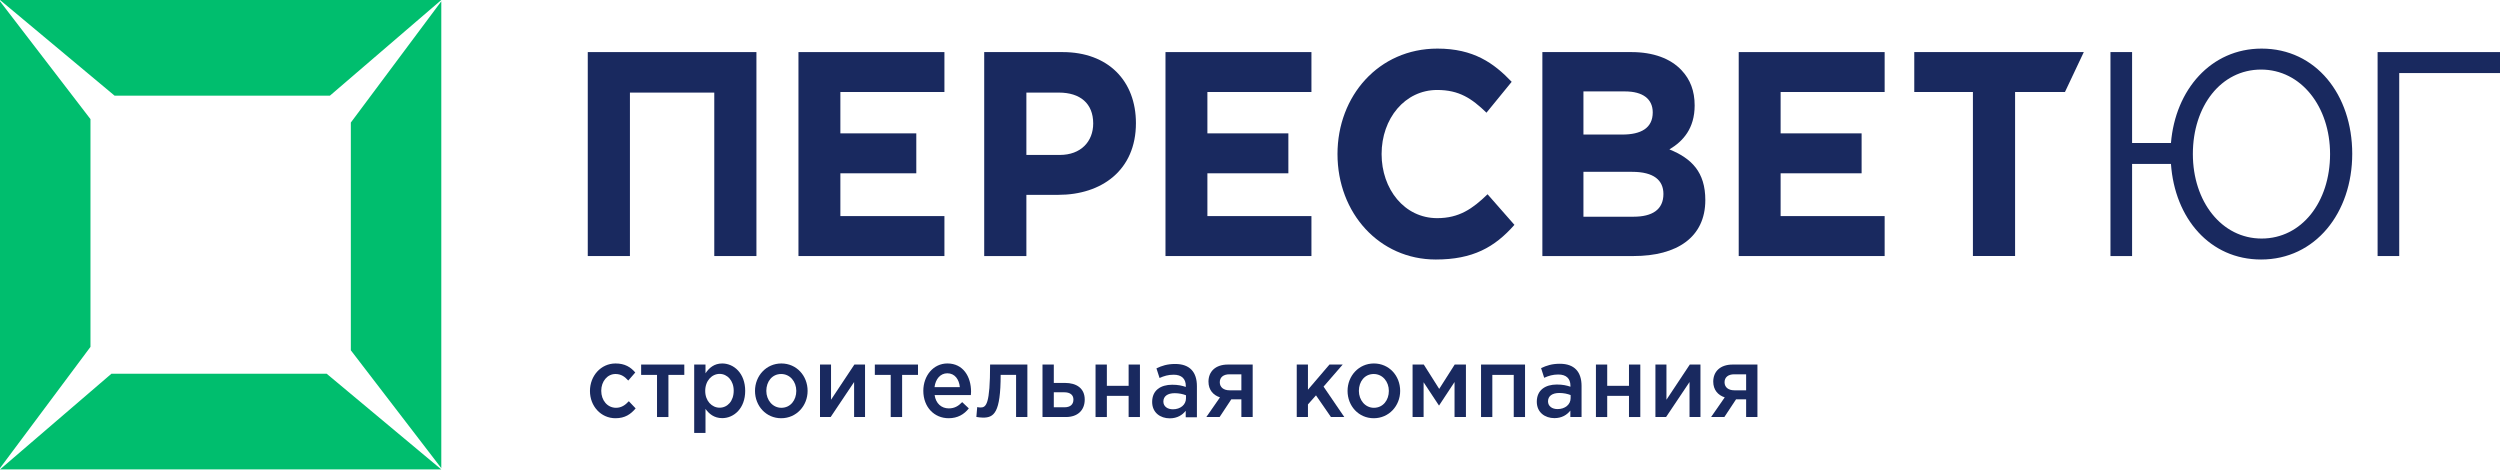
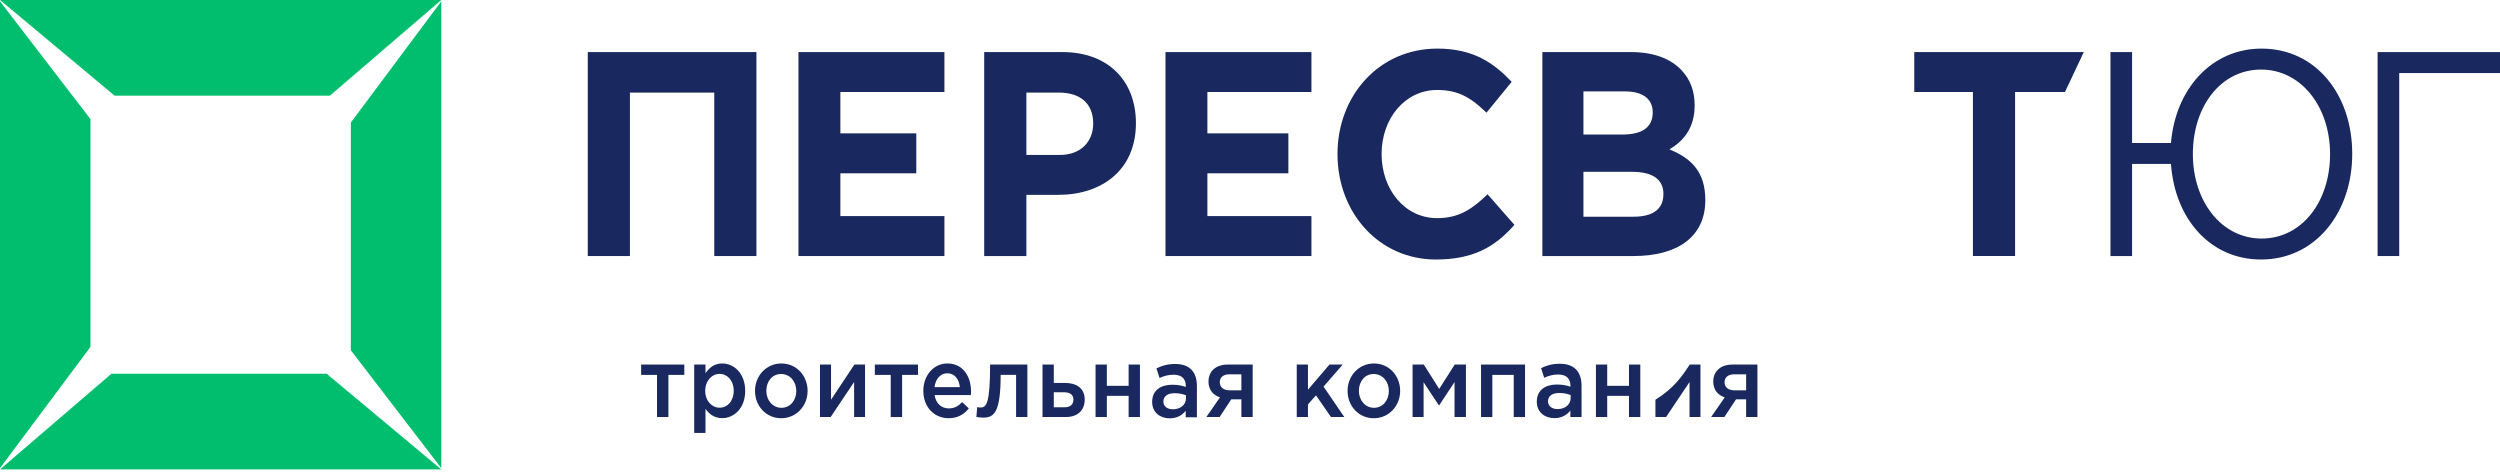
<svg xmlns="http://www.w3.org/2000/svg" width="374" height="71" viewBox="0 0 374 71" fill="none">
  <path d="M16.665 55.912L0 70.226H66.02L48.872 55.912H16.665Z" fill="#00BE6E" />
  <path d="M13.535 17.822L0 0.193V70.034L13.535 51.892V17.822Z" fill="#00BE6E" />
  <path d="M49.353 14.313L66.019 0H0L17.144 14.313H49.353Z" fill="#00BE6E" />
  <path d="M52.485 52.404L66.018 70.035V0.194L52.485 18.333V52.404Z" fill="#00BE6E" />
-   <path d="M88.258 58.506V58.476C88.258 56.249 89.879 54.375 92.086 54.375C93.484 54.375 94.351 54.924 95.035 55.726L93.987 56.93C93.469 56.353 92.926 55.951 92.073 55.951C90.843 55.951 89.947 57.079 89.947 58.449V58.476C89.947 59.877 90.856 61.005 92.156 61.005C92.955 61.005 93.539 60.605 94.072 60.023L95.092 61.095C94.365 61.957 93.513 62.567 92.073 62.567C89.879 62.567 88.258 60.738 88.258 58.506Z" fill="#19295F" />
  <path d="M98.29 56.084H95.914V54.536H102.372V56.084H99.996V62.387H98.29V56.084Z" fill="#19295F" />
  <path d="M109.762 58.448C109.762 56.93 108.799 55.934 107.653 55.934C106.507 55.934 105.5 56.947 105.5 58.478C105.5 59.995 106.507 60.991 107.653 60.991C108.813 60.991 109.762 60.023 109.762 58.448ZM103.851 54.536H105.542V55.844C106.088 55.026 106.856 54.375 108.044 54.375C109.792 54.375 111.481 55.844 111.481 58.478C111.481 61.079 109.805 62.552 108.044 62.552C106.827 62.552 106.06 61.898 105.542 61.169V64.767H103.851V54.536Z" fill="#19295F" />
  <path d="M119.126 58.478C119.126 57.094 118.19 55.951 116.864 55.951C115.506 55.951 114.641 57.08 114.641 58.478C114.641 59.846 115.576 61.006 116.89 61.006C118.26 61.006 119.126 59.86 119.126 58.478ZM112.948 58.478C112.948 56.233 114.626 54.375 116.89 54.375C119.154 54.375 120.818 56.204 120.818 58.478C120.818 60.71 119.141 62.567 116.864 62.567C114.611 62.567 112.948 60.738 112.948 58.478Z" fill="#19295F" />
  <path d="M122.672 54.536H124.322V59.8C125.482 58.044 126.642 56.292 127.816 54.536H129.409V62.387H127.774V57.152L124.266 62.387H122.672V54.536Z" fill="#19295F" />
  <path d="M133.251 56.084H130.875V54.536H137.332V56.084H134.957V62.387H133.251V56.084Z" fill="#19295F" />
  <path d="M143.592 57.911C143.48 56.753 142.837 55.844 141.72 55.844C140.684 55.844 139.959 56.692 139.805 57.911H143.592ZM138.128 58.462C138.128 56.216 139.624 54.373 141.732 54.373C144.082 54.373 145.27 56.336 145.27 58.594C145.27 58.714 145.257 59.013 145.241 59.102H139.819C140 60.38 140.854 61.095 141.942 61.095C142.767 61.095 143.356 60.766 143.943 60.158L144.935 61.095C144.236 61.985 143.271 62.566 141.914 62.566C139.777 62.566 138.128 60.916 138.128 58.462Z" fill="#19295F" />
  <path d="M146.064 62.375L146.19 60.9C146.302 60.931 146.568 60.962 146.679 60.962C147.532 60.962 148.118 60.515 148.118 54.536H153.695V62.388H152.005V56.084H149.698C149.698 61.779 148.692 62.477 147.056 62.477C146.791 62.477 146.314 62.419 146.064 62.375Z" fill="#19295F" />
  <path d="M159.243 60.93C160.095 60.93 160.585 60.53 160.585 59.771C160.585 59.072 160.081 58.685 159.215 58.685H157.649V60.93H159.243ZM155.957 54.536H157.649V57.286H159.339C161.003 57.286 162.275 58.062 162.275 59.771C162.275 61.392 161.199 62.387 159.467 62.387H155.957V54.536Z" fill="#19295F" />
  <path d="M163.894 54.536H165.586V57.719H168.843V54.536H170.535V62.387H168.843V59.22H165.586V62.387H163.894V54.536Z" fill="#19295F" />
  <path d="M185.71 58.389V55.996H183.921C183.025 55.996 182.479 56.44 182.479 57.185C182.479 57.943 183.068 58.389 183.935 58.389H185.71ZM182.509 59.445C181.501 59.119 180.788 58.33 180.788 57.093C180.788 55.578 181.838 54.537 183.696 54.537H187.401V62.388H185.71V59.741H184.201L182.453 62.388H180.466L182.509 59.445Z" fill="#19295F" />
  <path d="M193.992 54.536H195.67V58.3L198.886 54.536H200.868L198.004 57.838L201.106 62.387H199.11L196.872 59.145L195.67 60.499V62.387H193.992V54.536Z" fill="#19295F" />
  <path d="M207.773 58.478C207.773 57.094 206.835 55.951 205.509 55.951C204.151 55.951 203.288 57.08 203.288 58.478C203.288 59.846 204.223 61.006 205.536 61.006C206.907 61.006 207.773 59.86 207.773 58.478ZM201.595 58.478C201.595 56.233 203.275 54.375 205.536 54.375C207.801 54.375 209.464 56.204 209.464 58.478C209.464 60.71 207.789 62.567 205.509 62.567C203.256 62.567 201.595 60.738 201.595 58.478Z" fill="#19295F" />
  <path d="M211.321 54.536H212.998L215.305 58.181L217.624 54.536H219.303V62.387H217.599V57.152L215.276 60.677L212.971 57.184V62.387H211.321V54.536Z" fill="#19295F" />
  <path d="M221.564 54.536H228.146V62.387H226.455V56.084H223.252V62.387H221.564V54.536Z" fill="#19295F" />
  <path d="M234.966 59.101C234.53 58.925 233.932 58.79 233.273 58.79C232.212 58.79 231.583 59.25 231.583 60.04C231.583 60.783 232.212 61.199 233.01 61.199C234.125 61.199 234.966 60.53 234.966 59.547V59.101ZM234.925 62.387V61.422C234.42 62.061 233.654 62.552 232.535 62.552C231.136 62.552 229.905 61.706 229.905 60.098C229.905 58.358 231.179 57.525 232.896 57.525C233.79 57.525 234.366 57.66 234.938 57.853V57.705C234.938 56.617 234.293 56.026 233.121 56.026C232.296 56.026 231.682 56.216 231.011 56.516L230.546 55.074C231.36 54.687 232.156 54.419 233.357 54.419C235.539 54.419 236.601 55.639 236.601 57.735V62.387H234.925Z" fill="#19295F" />
  <path d="M238.751 54.536H240.439V57.719H243.696V54.536H245.39V62.387H243.696V59.22H240.439V62.387H238.751V54.536Z" fill="#19295F" />
-   <path d="M247.651 54.536H249.301V59.8C250.462 58.044 251.622 56.292 252.794 54.536H254.389V62.387H252.753V57.152L249.244 62.387H247.651V54.536Z" fill="#19295F" />
+   <path d="M247.651 54.536V59.8C250.462 58.044 251.622 56.292 252.794 54.536H254.389V62.387H252.753V57.152L249.244 62.387H247.651V54.536Z" fill="#19295F" />
  <path d="M261.221 58.389V55.996H259.432C258.537 55.996 257.993 56.44 257.993 57.185C257.993 57.943 258.578 58.389 259.447 58.389H261.221ZM258.021 59.445C257.013 59.119 256.301 58.33 256.301 57.093C256.301 55.578 257.348 54.537 259.208 54.537H262.912V62.388H261.221V59.741H259.712L257.964 62.388H255.979L258.021 59.445Z" fill="#19295F" />
  <path d="M87.93 7.792H113.162V38.304H106.856V13.852H94.237V38.304H87.93V7.792Z" fill="#19295F" />
  <path d="M158.547 23.179C161.703 23.179 163.543 21.17 163.543 18.469C163.543 15.463 161.576 13.852 158.422 13.852H153.547V23.179H158.547ZM147.237 7.792H158.955C165.796 7.792 169.935 12.107 169.935 18.428C169.935 25.487 164.772 29.148 158.339 29.148H153.547V38.304H147.237V7.792Z" fill="#19295F" />
  <path d="M174.357 7.792H196.191V13.764H180.626V19.952H192.74V25.925H180.626V32.327H196.191V38.304H174.357V7.792Z" fill="#19295F" />
-   <path d="M260.112 7.792H281.943V13.764H266.38V19.952H278.496V25.925H266.38V32.327H281.943V38.304H260.112V7.792Z" fill="#19295F" />
  <path d="M200.089 23.046C200.089 14.373 206.236 7.27 215.043 7.27C220.453 7.27 223.485 9.447 226.148 12.24L222.376 16.859C220.167 14.721 218.281 13.46 215.005 13.46C210.171 13.46 206.687 17.73 206.687 23.046C206.687 28.279 210.088 32.635 215.005 32.635C218.281 32.635 220.288 31.24 222.539 29.061L226.558 33.637C223.606 36.993 220.329 38.823 214.797 38.823C206.357 38.823 200.089 31.892 200.089 23.046Z" fill="#19295F" />
  <path d="M244.379 32.42C247.166 32.42 248.848 31.37 248.848 29.019C248.848 26.969 247.415 25.706 244.176 25.706H236.882V32.42H244.379ZM242.703 20.128C245.486 20.128 247.25 19.169 247.25 16.814C247.25 14.81 245.77 13.677 243.111 13.677H236.882V20.128H242.703ZM230.738 7.792H244.055C247.329 7.792 249.909 8.754 251.55 10.497C252.86 11.891 253.52 13.59 253.52 15.768C253.52 19.212 251.795 21.13 249.742 22.35C253.068 23.7 255.116 25.747 255.116 29.933C255.116 35.514 250.851 38.304 244.379 38.304H230.738V7.792Z" fill="#19295F" />
  <path d="M295.148 13.764H286.375V7.793H311.736L308.917 13.764H301.457V38.297H295.148V13.764Z" fill="#19295F" />
  <path d="M348.578 23.046C348.578 15.946 344.234 10.407 338.258 10.407C332.273 10.407 328.052 15.854 328.052 23.046C328.052 30.151 332.356 35.686 338.337 35.686C344.321 35.686 348.578 30.237 348.578 23.046ZM324.776 24.529H318.96V38.303H315.725V7.793H318.96V21.39H324.776C325.433 13.416 330.76 7.27 338.337 7.27C346.449 7.27 351.894 14.153 351.894 23.004C351.894 31.851 346.368 38.823 338.258 38.823C330.595 38.823 325.35 32.674 324.776 24.529Z" fill="#19295F" />
  <path d="M355.689 7.792H374V10.93H358.924V38.304H355.689V7.792Z" fill="#19295F" />
  <path d="M119.45 7.792H141.286V13.764H125.72V19.952H137.078V25.925H125.72V32.327H141.286V38.304H119.45V7.792Z" fill="#19295F" />
  <path d="M177.424 59.133C176.988 58.956 176.39 58.821 175.73 58.821C174.67 58.821 174.04 59.282 174.04 60.072C174.04 60.814 174.67 61.23 175.467 61.23C176.583 61.23 177.424 60.562 177.424 59.578V59.133ZM177.383 62.419V61.454C176.877 62.093 176.112 62.583 174.992 62.583C173.593 62.583 172.362 61.737 172.362 60.129C172.362 58.39 173.636 57.557 175.354 57.557C176.248 57.557 176.823 57.692 177.396 57.884V57.737C177.396 56.648 176.75 56.057 175.578 56.057C174.753 56.057 174.139 56.248 173.469 56.547L173.004 55.106C173.817 54.718 174.613 54.45 175.814 54.45C177.997 54.45 179.058 55.67 179.058 57.766V62.419H177.383Z" fill="#19295F" />
</svg>